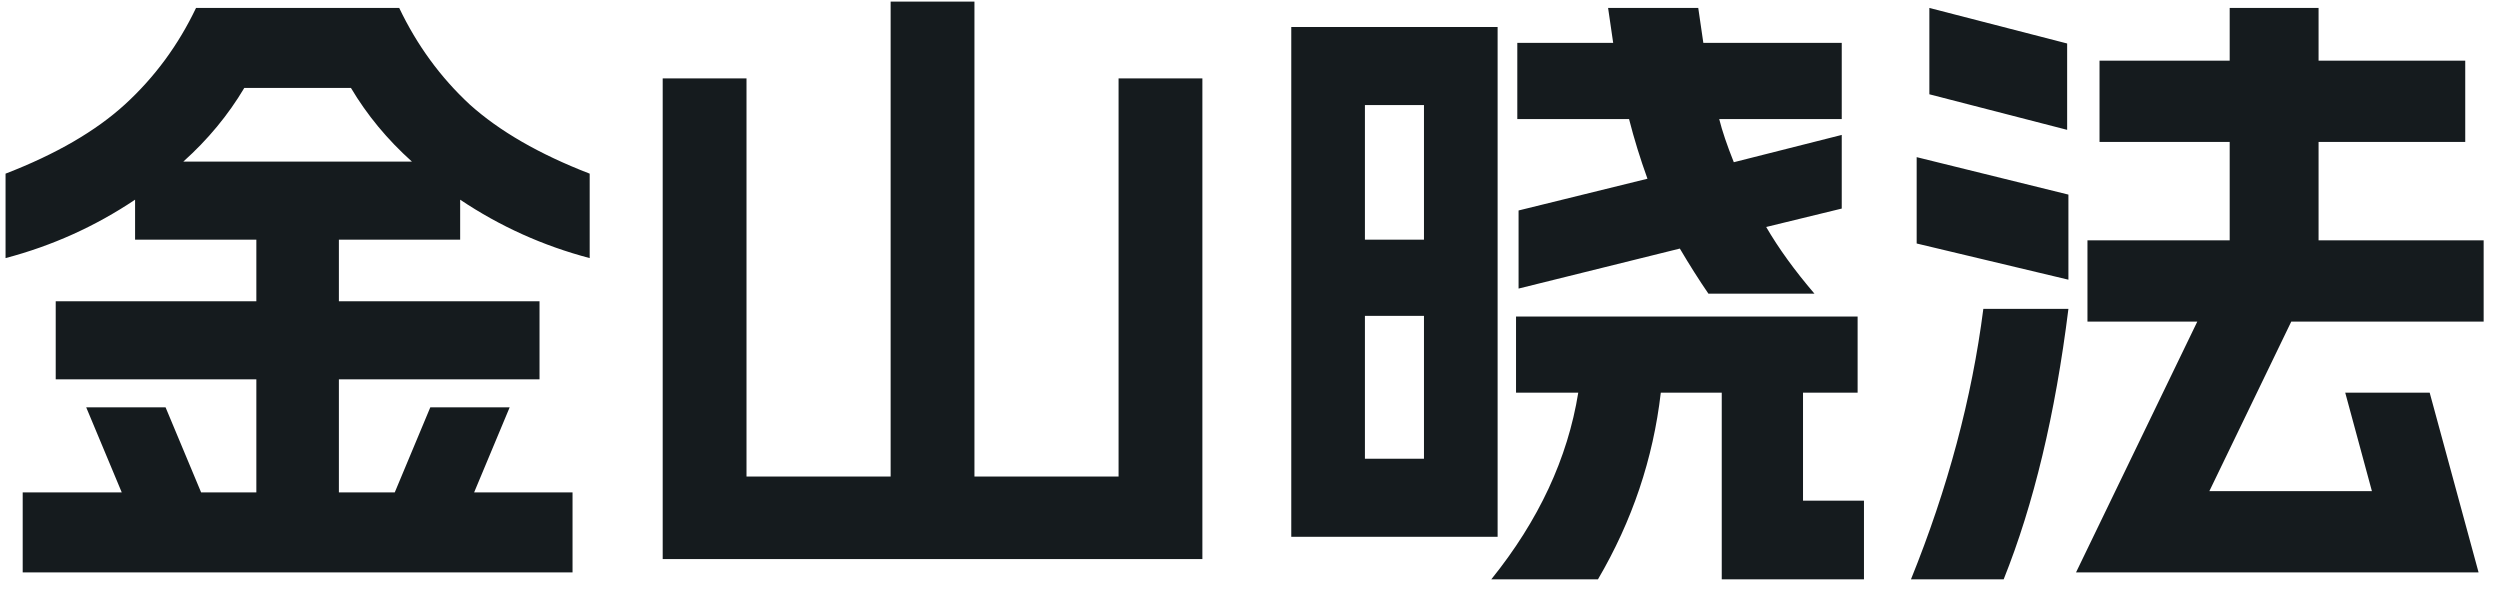
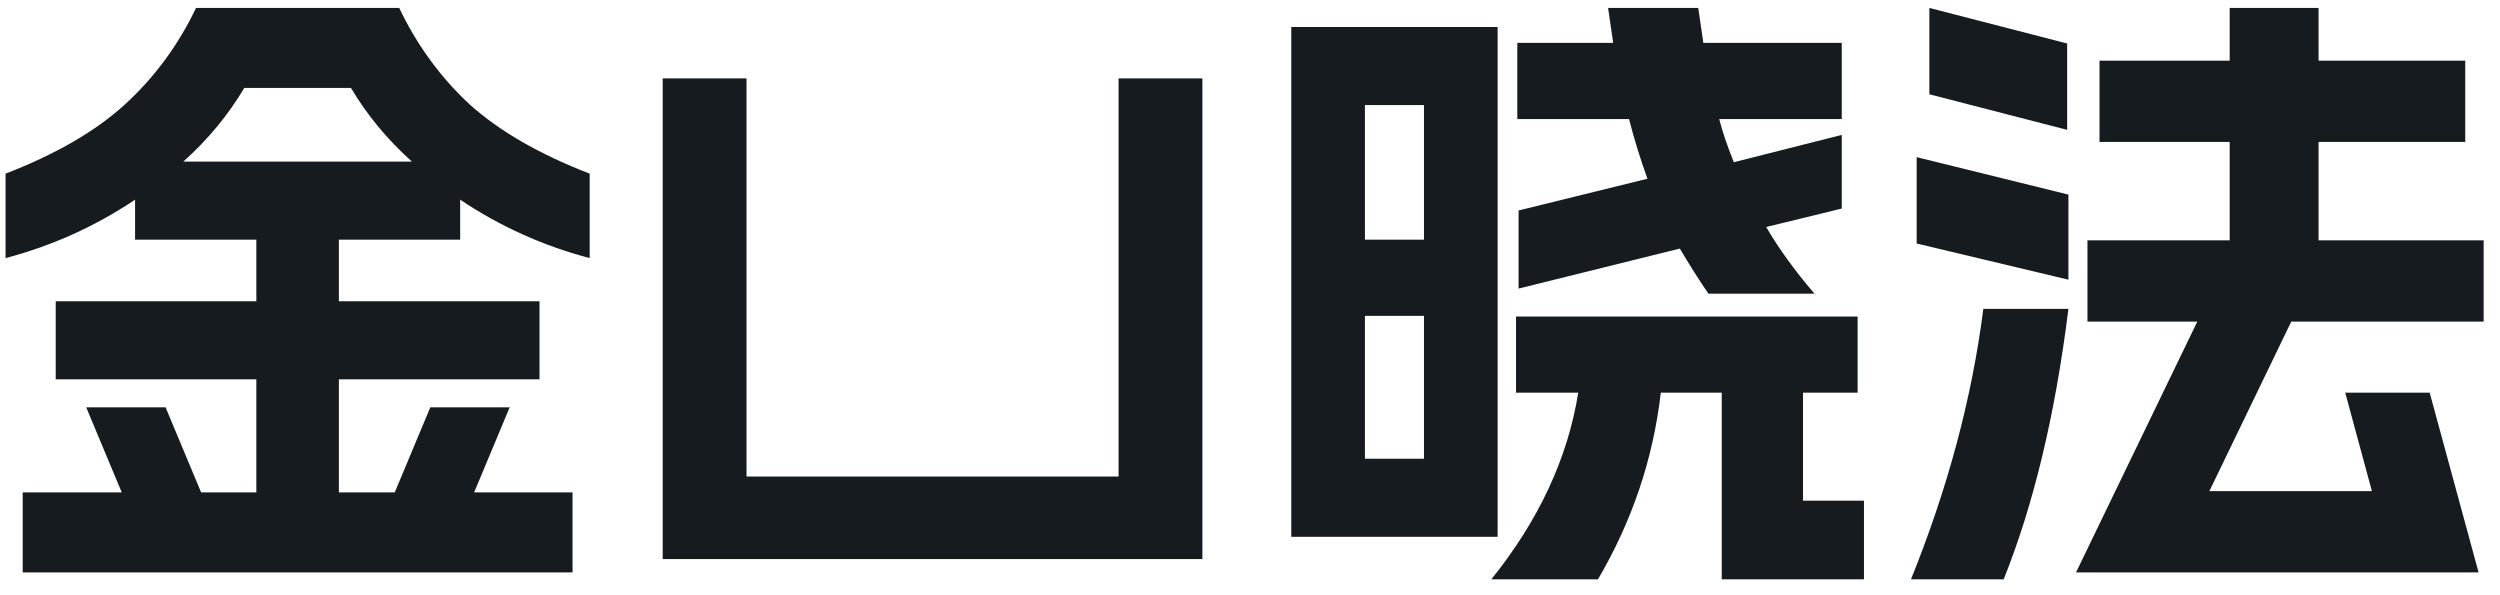
<svg xmlns="http://www.w3.org/2000/svg" width="126" height="30" viewBox="0 0 126 30" fill="none">
-   <path d="M29.72 13.008C27.373 12.389 25.197 11.408 23.192 10.064V12.08H17.08V15.184H27.192V19.12H17.08V24.816H19.896L21.688 20.528H25.688L23.896 24.816H28.856V28.848H1.144V24.816H6.136L4.344 20.528H8.344L10.136 24.816H12.92V19.12H2.808V15.184H12.92V12.08H6.808V10.064C4.803 11.408 2.627 12.389 0.28 13.008V8.752C2.819 7.771 4.824 6.608 6.296 5.264C7.789 3.899 8.984 2.277 9.88 0.4H20.12C21.016 2.277 22.2 3.899 23.672 5.264C25.165 6.608 27.181 7.771 29.72 8.752V13.008ZM20.76 8.144C19.523 7.035 18.499 5.797 17.688 4.432H12.312C11.501 5.797 10.477 7.035 9.24 8.144H20.76ZM33.4 3.952H37.624V24.016H44.888V0.08H49.112V24.016H56.376V3.952H60.6V28.176H33.4V3.952ZM75.48 27.056H65.08V1.36H75.48V27.056ZM71.768 23.12V15.92H68.792V23.12H71.768ZM71.768 12.08V5.296H68.792V12.08H71.768ZM75.16 29.2C77.549 26.235 79.011 23.099 79.544 19.792H76.408V15.952H93.624V19.792H90.872V25.232H93.944V29.2H86.776V19.792H83.704C83.32 23.12 82.264 26.256 80.536 29.2H75.16ZM76.472 2.16H81.304L81.048 0.4H85.592L85.848 2.16H92.824V6H86.648C86.797 6.597 87.043 7.323 87.384 8.176L92.824 6.8V10.512L89.016 11.44C89.635 12.507 90.445 13.627 91.448 14.8H86.104C85.635 14.117 85.155 13.36 84.664 12.528L76.536 14.544V10.608L83.032 9.008C82.669 8.005 82.36 7.003 82.104 6H76.472V2.16ZM110.744 16.208H105.208V12.112H112.376V7.152H105.816V3.056H112.376V0.4H116.856V3.056H124.248V7.152H116.856V12.112H125.176V16.208H115.48L111.352 24.752H119.544L118.2 19.792H122.456L124.92 28.848H104.632L110.744 16.208ZM96.312 29.2C98.168 24.613 99.384 20.069 99.96 15.568H104.248C103.587 20.88 102.499 25.424 100.984 29.2H96.312ZM96.6 7.92L104.248 9.808V14.096L96.6 12.272V7.92ZM97.24 0.4L104.184 2.192V6.544L97.24 4.752V0.4Z" fill="#151B1E" />
+   <path d="M29.72 13.008C27.373 12.389 25.197 11.408 23.192 10.064V12.08H17.08V15.184H27.192V19.12H17.08V24.816H19.896L21.688 20.528H25.688L23.896 24.816H28.856V28.848H1.144V24.816H6.136L4.344 20.528H8.344L10.136 24.816H12.92V19.12H2.808V15.184H12.92V12.08H6.808V10.064C4.803 11.408 2.627 12.389 0.28 13.008V8.752C2.819 7.771 4.824 6.608 6.296 5.264C7.789 3.899 8.984 2.277 9.88 0.4H20.12C21.016 2.277 22.2 3.899 23.672 5.264C25.165 6.608 27.181 7.771 29.72 8.752V13.008ZM20.76 8.144C19.523 7.035 18.499 5.797 17.688 4.432H12.312C11.501 5.797 10.477 7.035 9.24 8.144H20.76ZM33.4 3.952H37.624V24.016H44.888H49.112V24.016H56.376V3.952H60.6V28.176H33.4V3.952ZM75.48 27.056H65.08V1.36H75.48V27.056ZM71.768 23.12V15.92H68.792V23.12H71.768ZM71.768 12.08V5.296H68.792V12.08H71.768ZM75.16 29.2C77.549 26.235 79.011 23.099 79.544 19.792H76.408V15.952H93.624V19.792H90.872V25.232H93.944V29.2H86.776V19.792H83.704C83.32 23.12 82.264 26.256 80.536 29.2H75.16ZM76.472 2.16H81.304L81.048 0.4H85.592L85.848 2.16H92.824V6H86.648C86.797 6.597 87.043 7.323 87.384 8.176L92.824 6.8V10.512L89.016 11.44C89.635 12.507 90.445 13.627 91.448 14.8H86.104C85.635 14.117 85.155 13.36 84.664 12.528L76.536 14.544V10.608L83.032 9.008C82.669 8.005 82.36 7.003 82.104 6H76.472V2.16ZM110.744 16.208H105.208V12.112H112.376V7.152H105.816V3.056H112.376V0.4H116.856V3.056H124.248V7.152H116.856V12.112H125.176V16.208H115.48L111.352 24.752H119.544L118.2 19.792H122.456L124.92 28.848H104.632L110.744 16.208ZM96.312 29.2C98.168 24.613 99.384 20.069 99.96 15.568H104.248C103.587 20.88 102.499 25.424 100.984 29.2H96.312ZM96.6 7.92L104.248 9.808V14.096L96.6 12.272V7.92ZM97.24 0.4L104.184 2.192V6.544L97.24 4.752V0.4Z" fill="#151B1E" />
</svg>